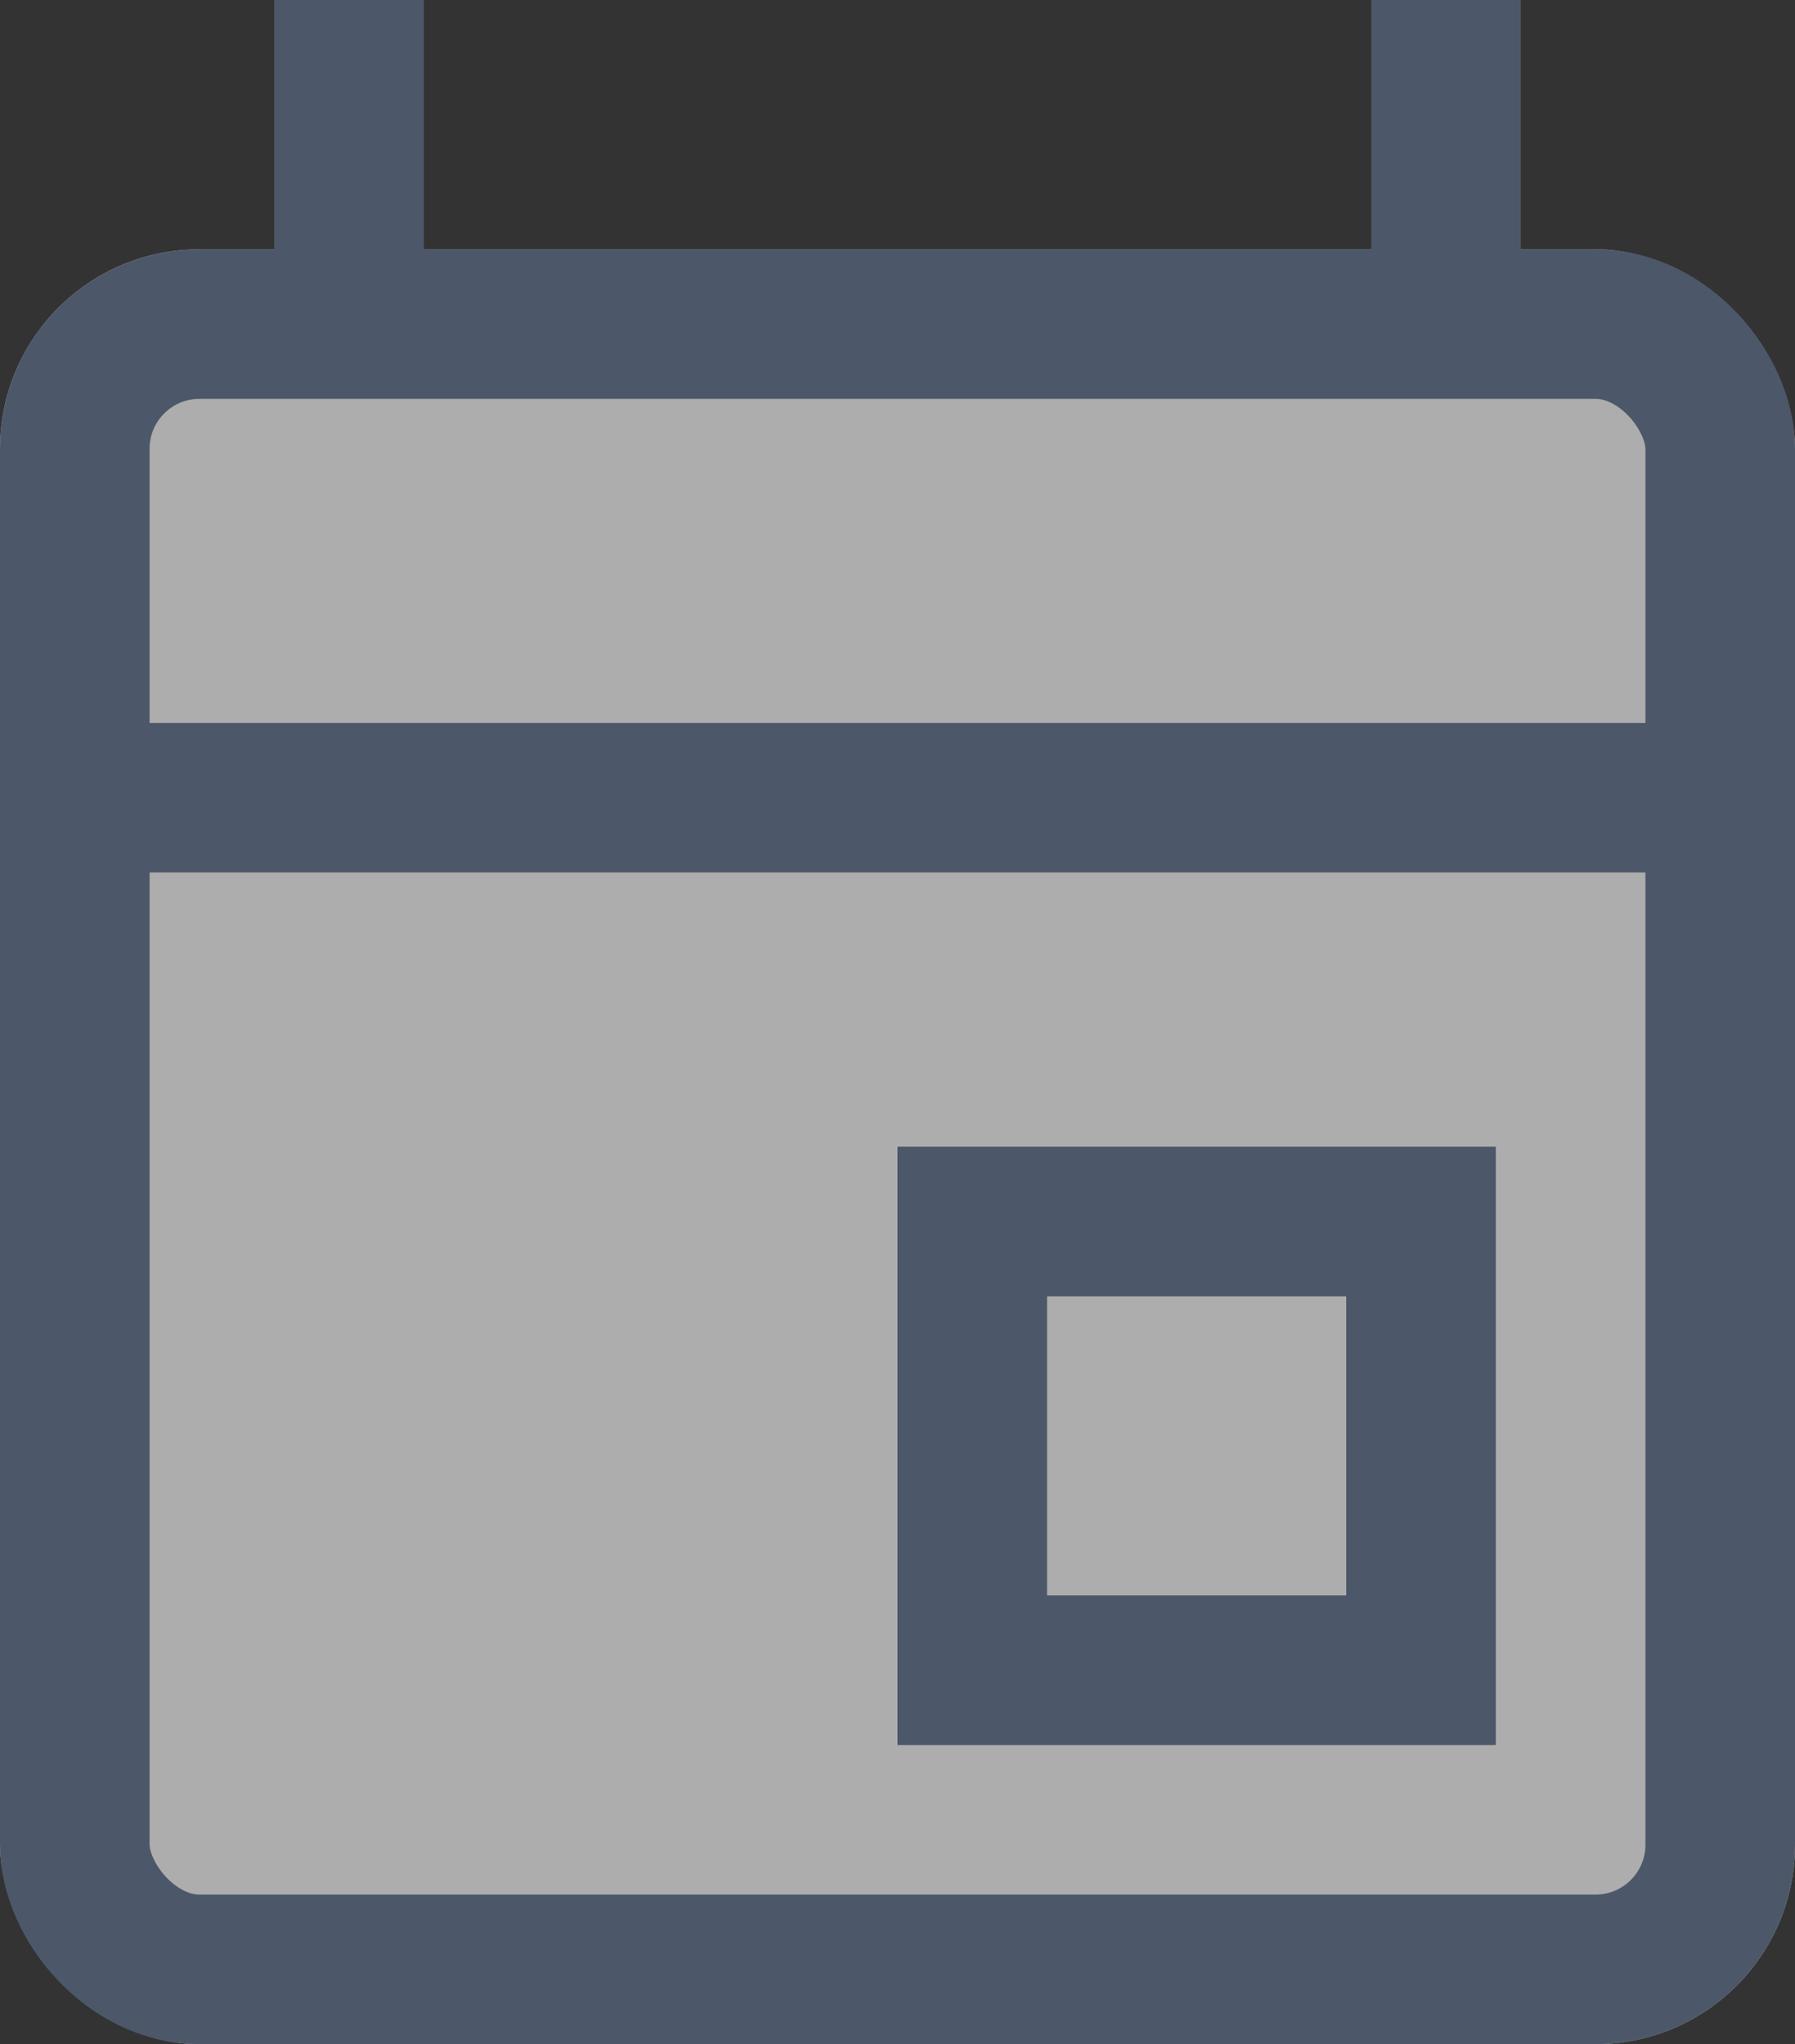
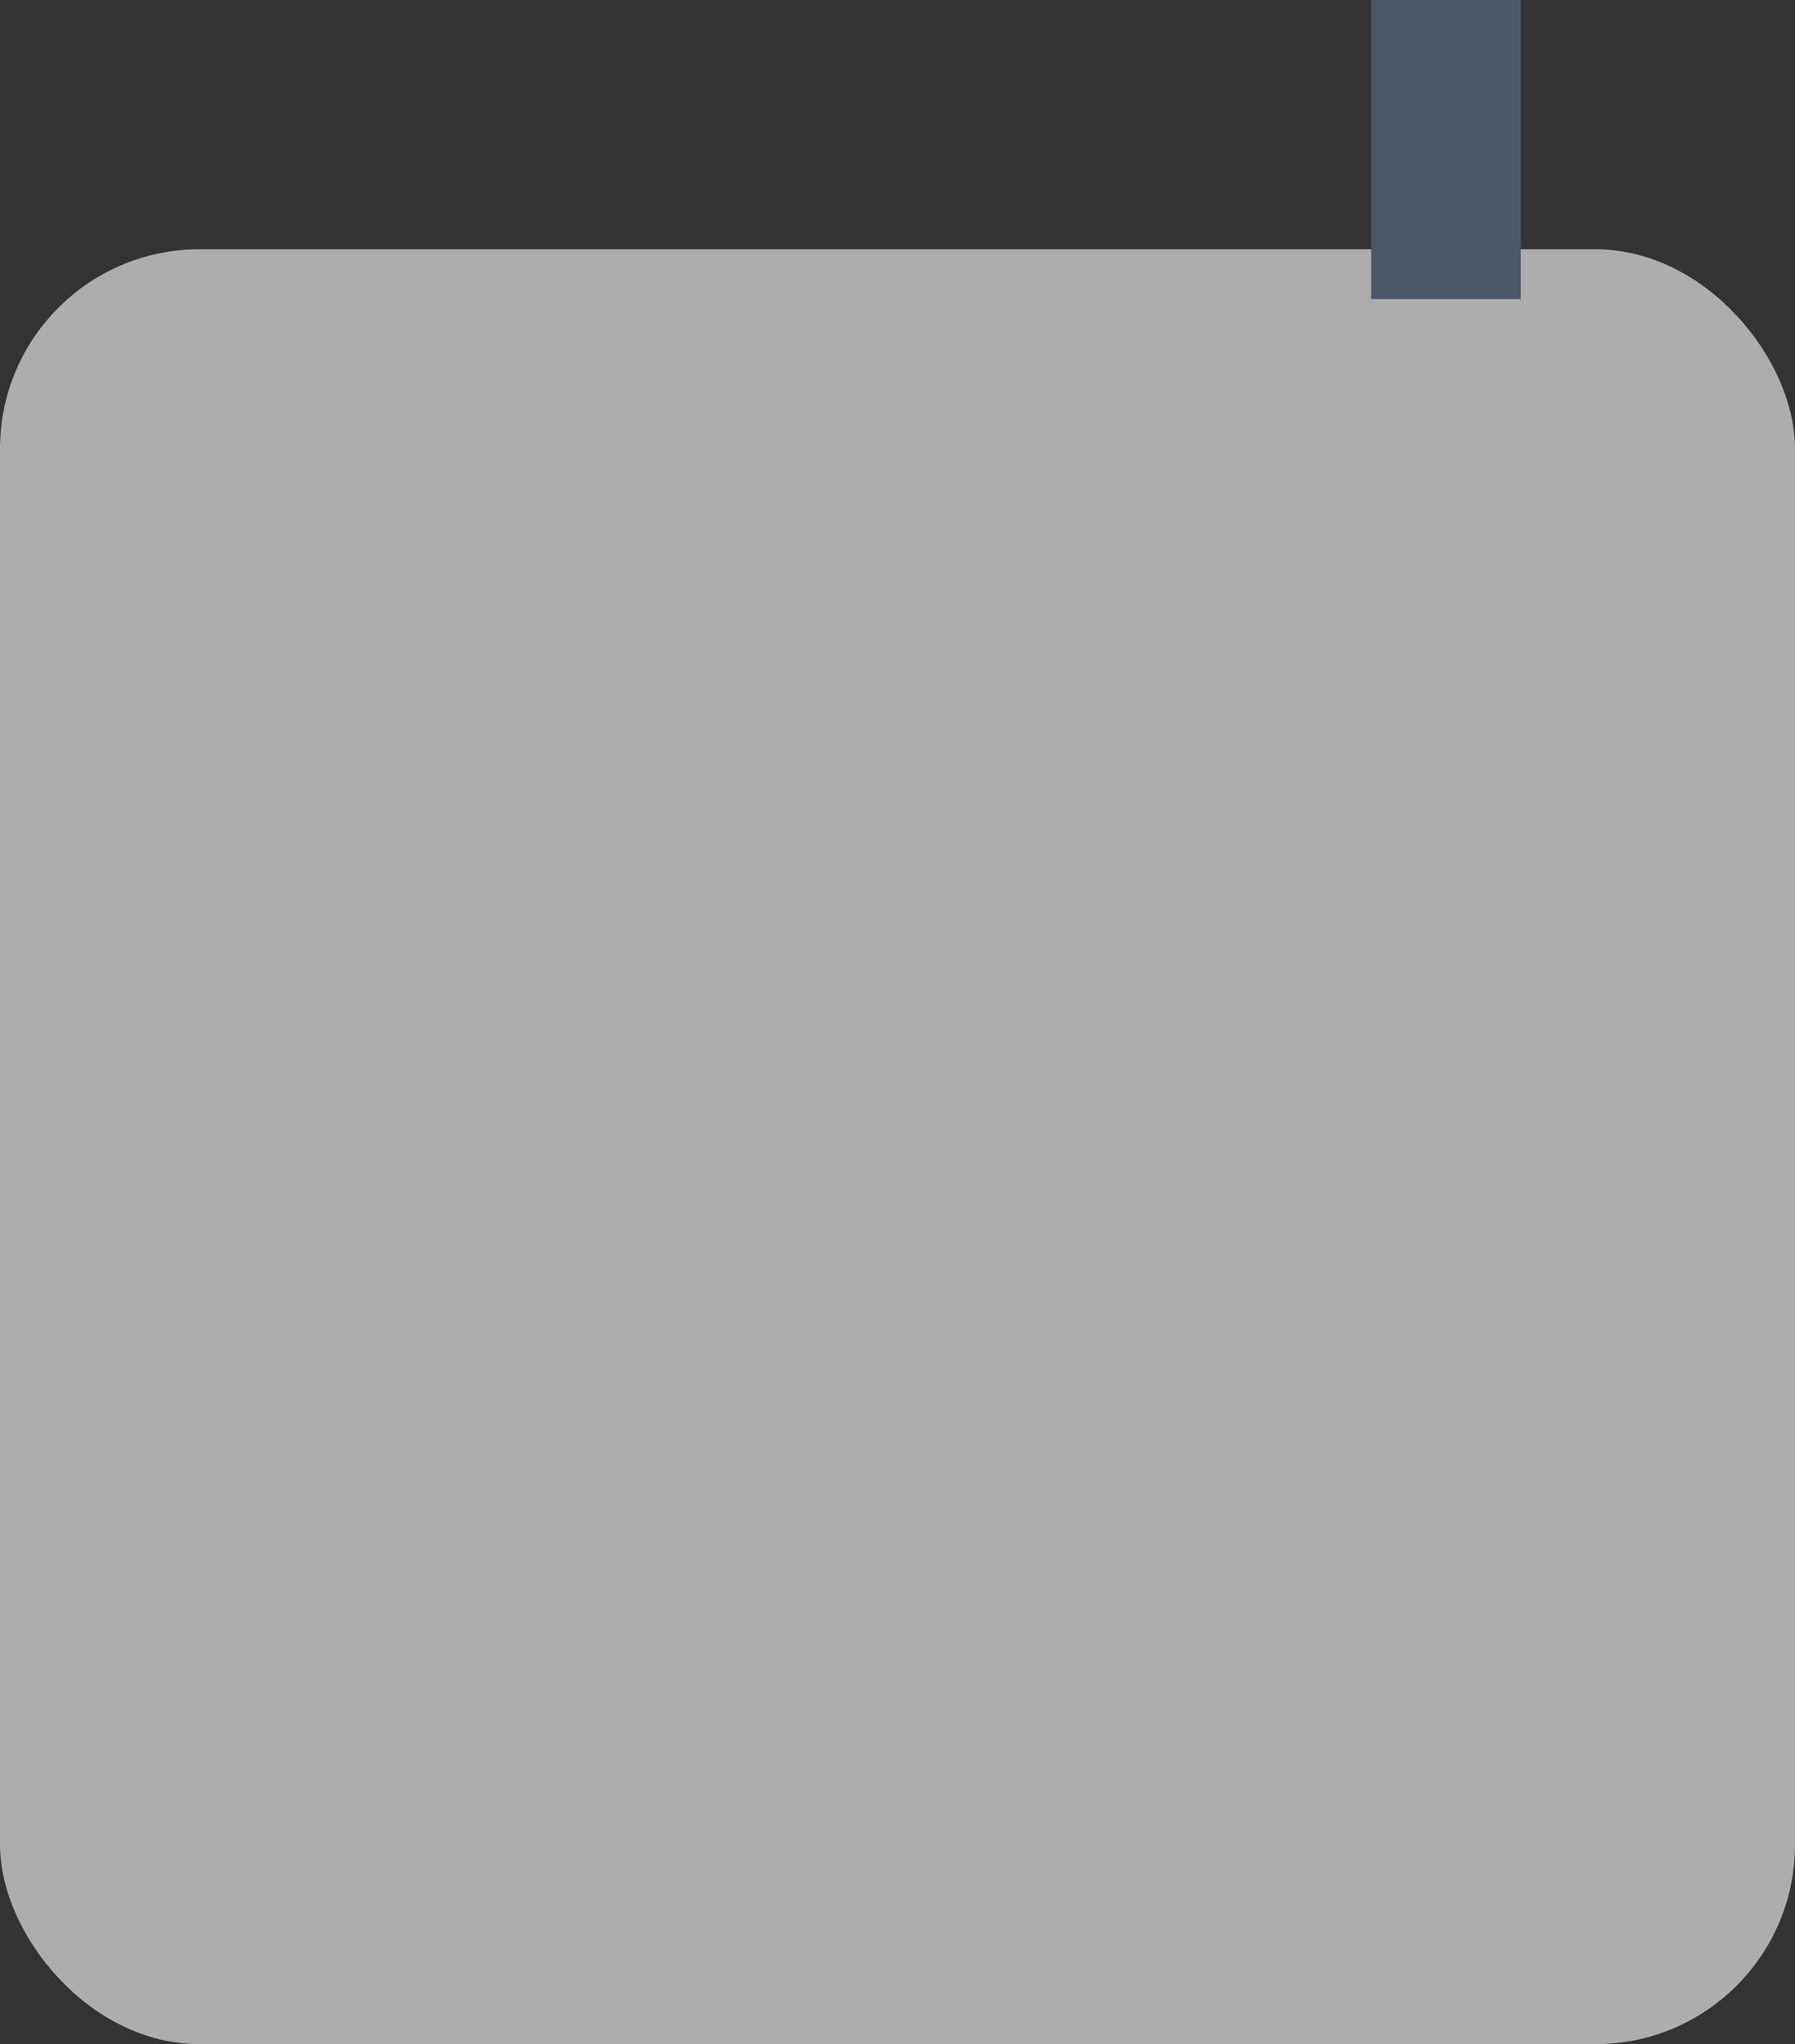
<svg xmlns="http://www.w3.org/2000/svg" width="18" height="20.5" viewBox="0 0 18 20.5">
  <rect x="0" y="0" width="18" height="20.5" fill="#333333" stroke="none" />
  <g id="Calendar_Ico" data-name="Calendar Ico" transform="translate(87 2.5)" opacity="0.6">
    <g id="Rectangle_181" data-name="Rectangle 181" transform="translate(-87)" fill="#fff" stroke="#5e728d" stroke-width="1.5">
      <rect width="18" height="18" rx="2" stroke="none" />
-       <rect x="0.75" y="0.75" width="16.5" height="16.5" rx="1.25" fill="none" />
    </g>
-     <line id="Line_58" data-name="Line 58" x1="17" transform="translate(-86.5 5.5)" fill="none" stroke="#5e728d" stroke-width="1.5" />
    <line id="Line_59" data-name="Line 59" y1="3" transform="translate(-72.5 -2.5)" fill="none" stroke="#5e728d" stroke-width="1.5" />
-     <line id="Line_60" data-name="Line 60" y1="3" transform="translate(-83.5 -2.5)" fill="none" stroke="#5e728d" stroke-width="1.5" />
    <g id="Rectangle_182" data-name="Rectangle 182" transform="translate(-78 9)" fill="none" stroke="#5e728d" stroke-width="1.5">
-       <rect width="6" height="6" stroke="none" />
-       <rect x="0.75" y="0.75" width="4.5" height="4.5" fill="none" />
-     </g>
+       </g>
  </g>
</svg>